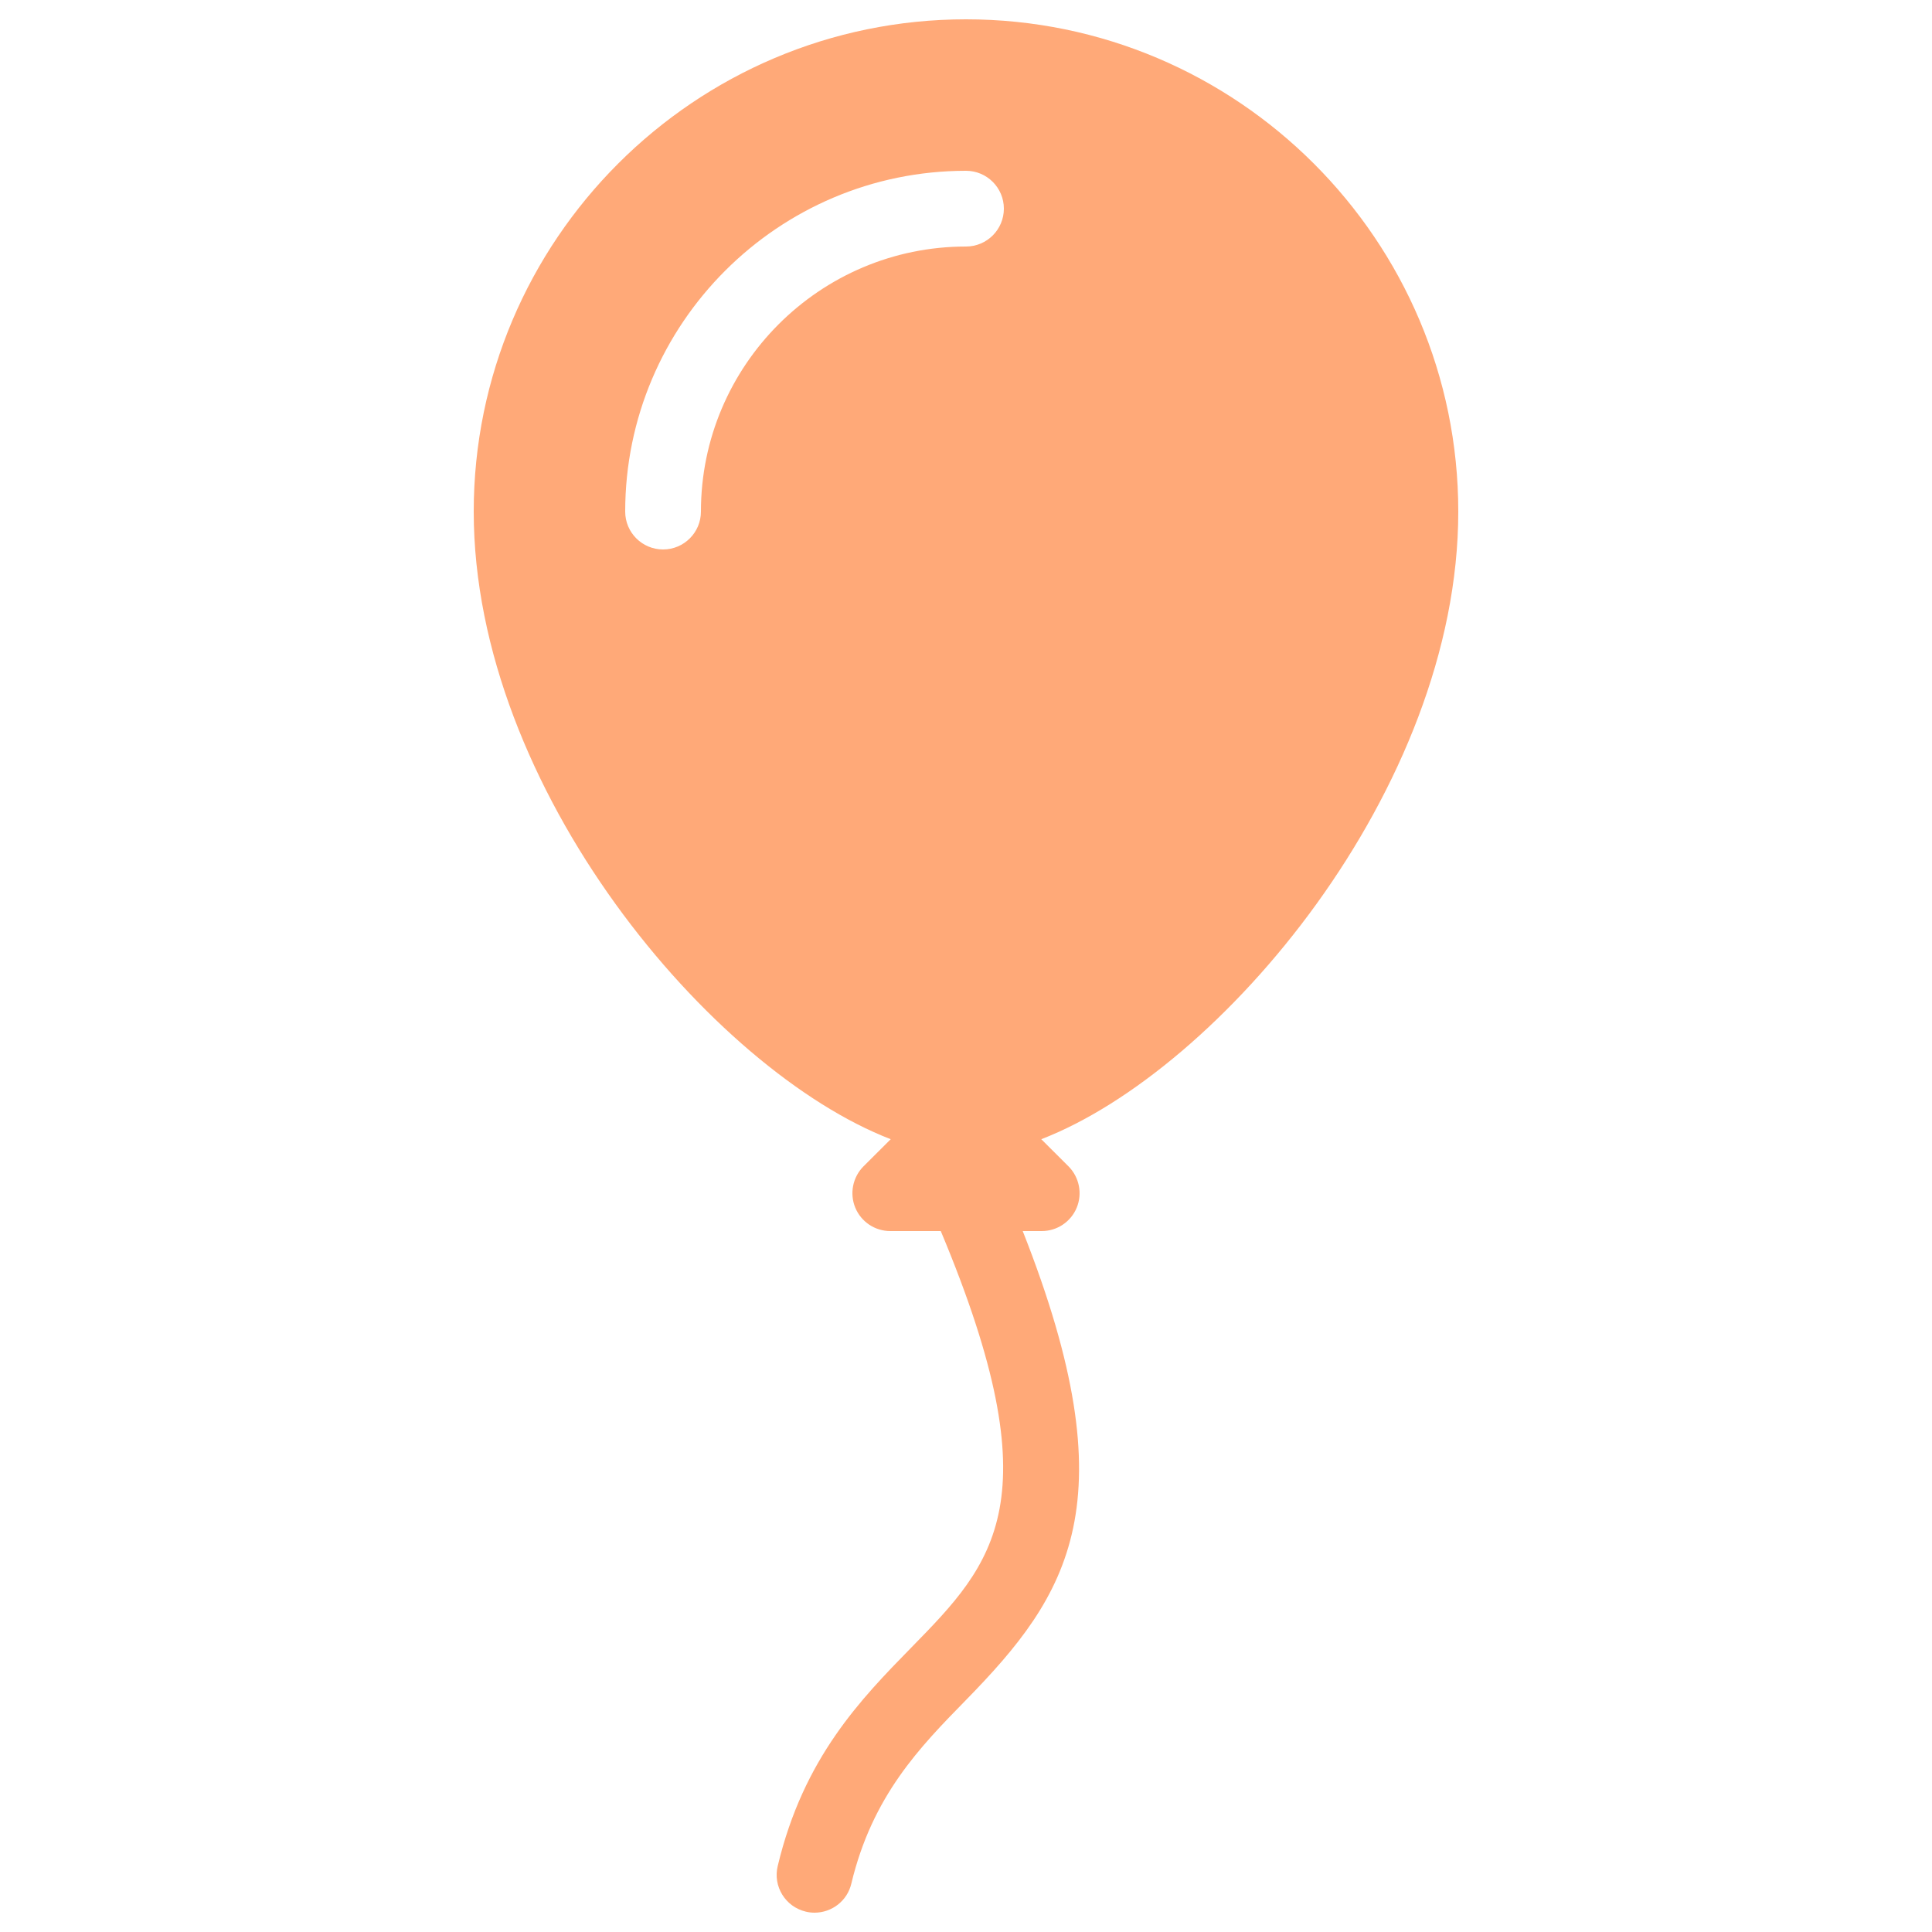
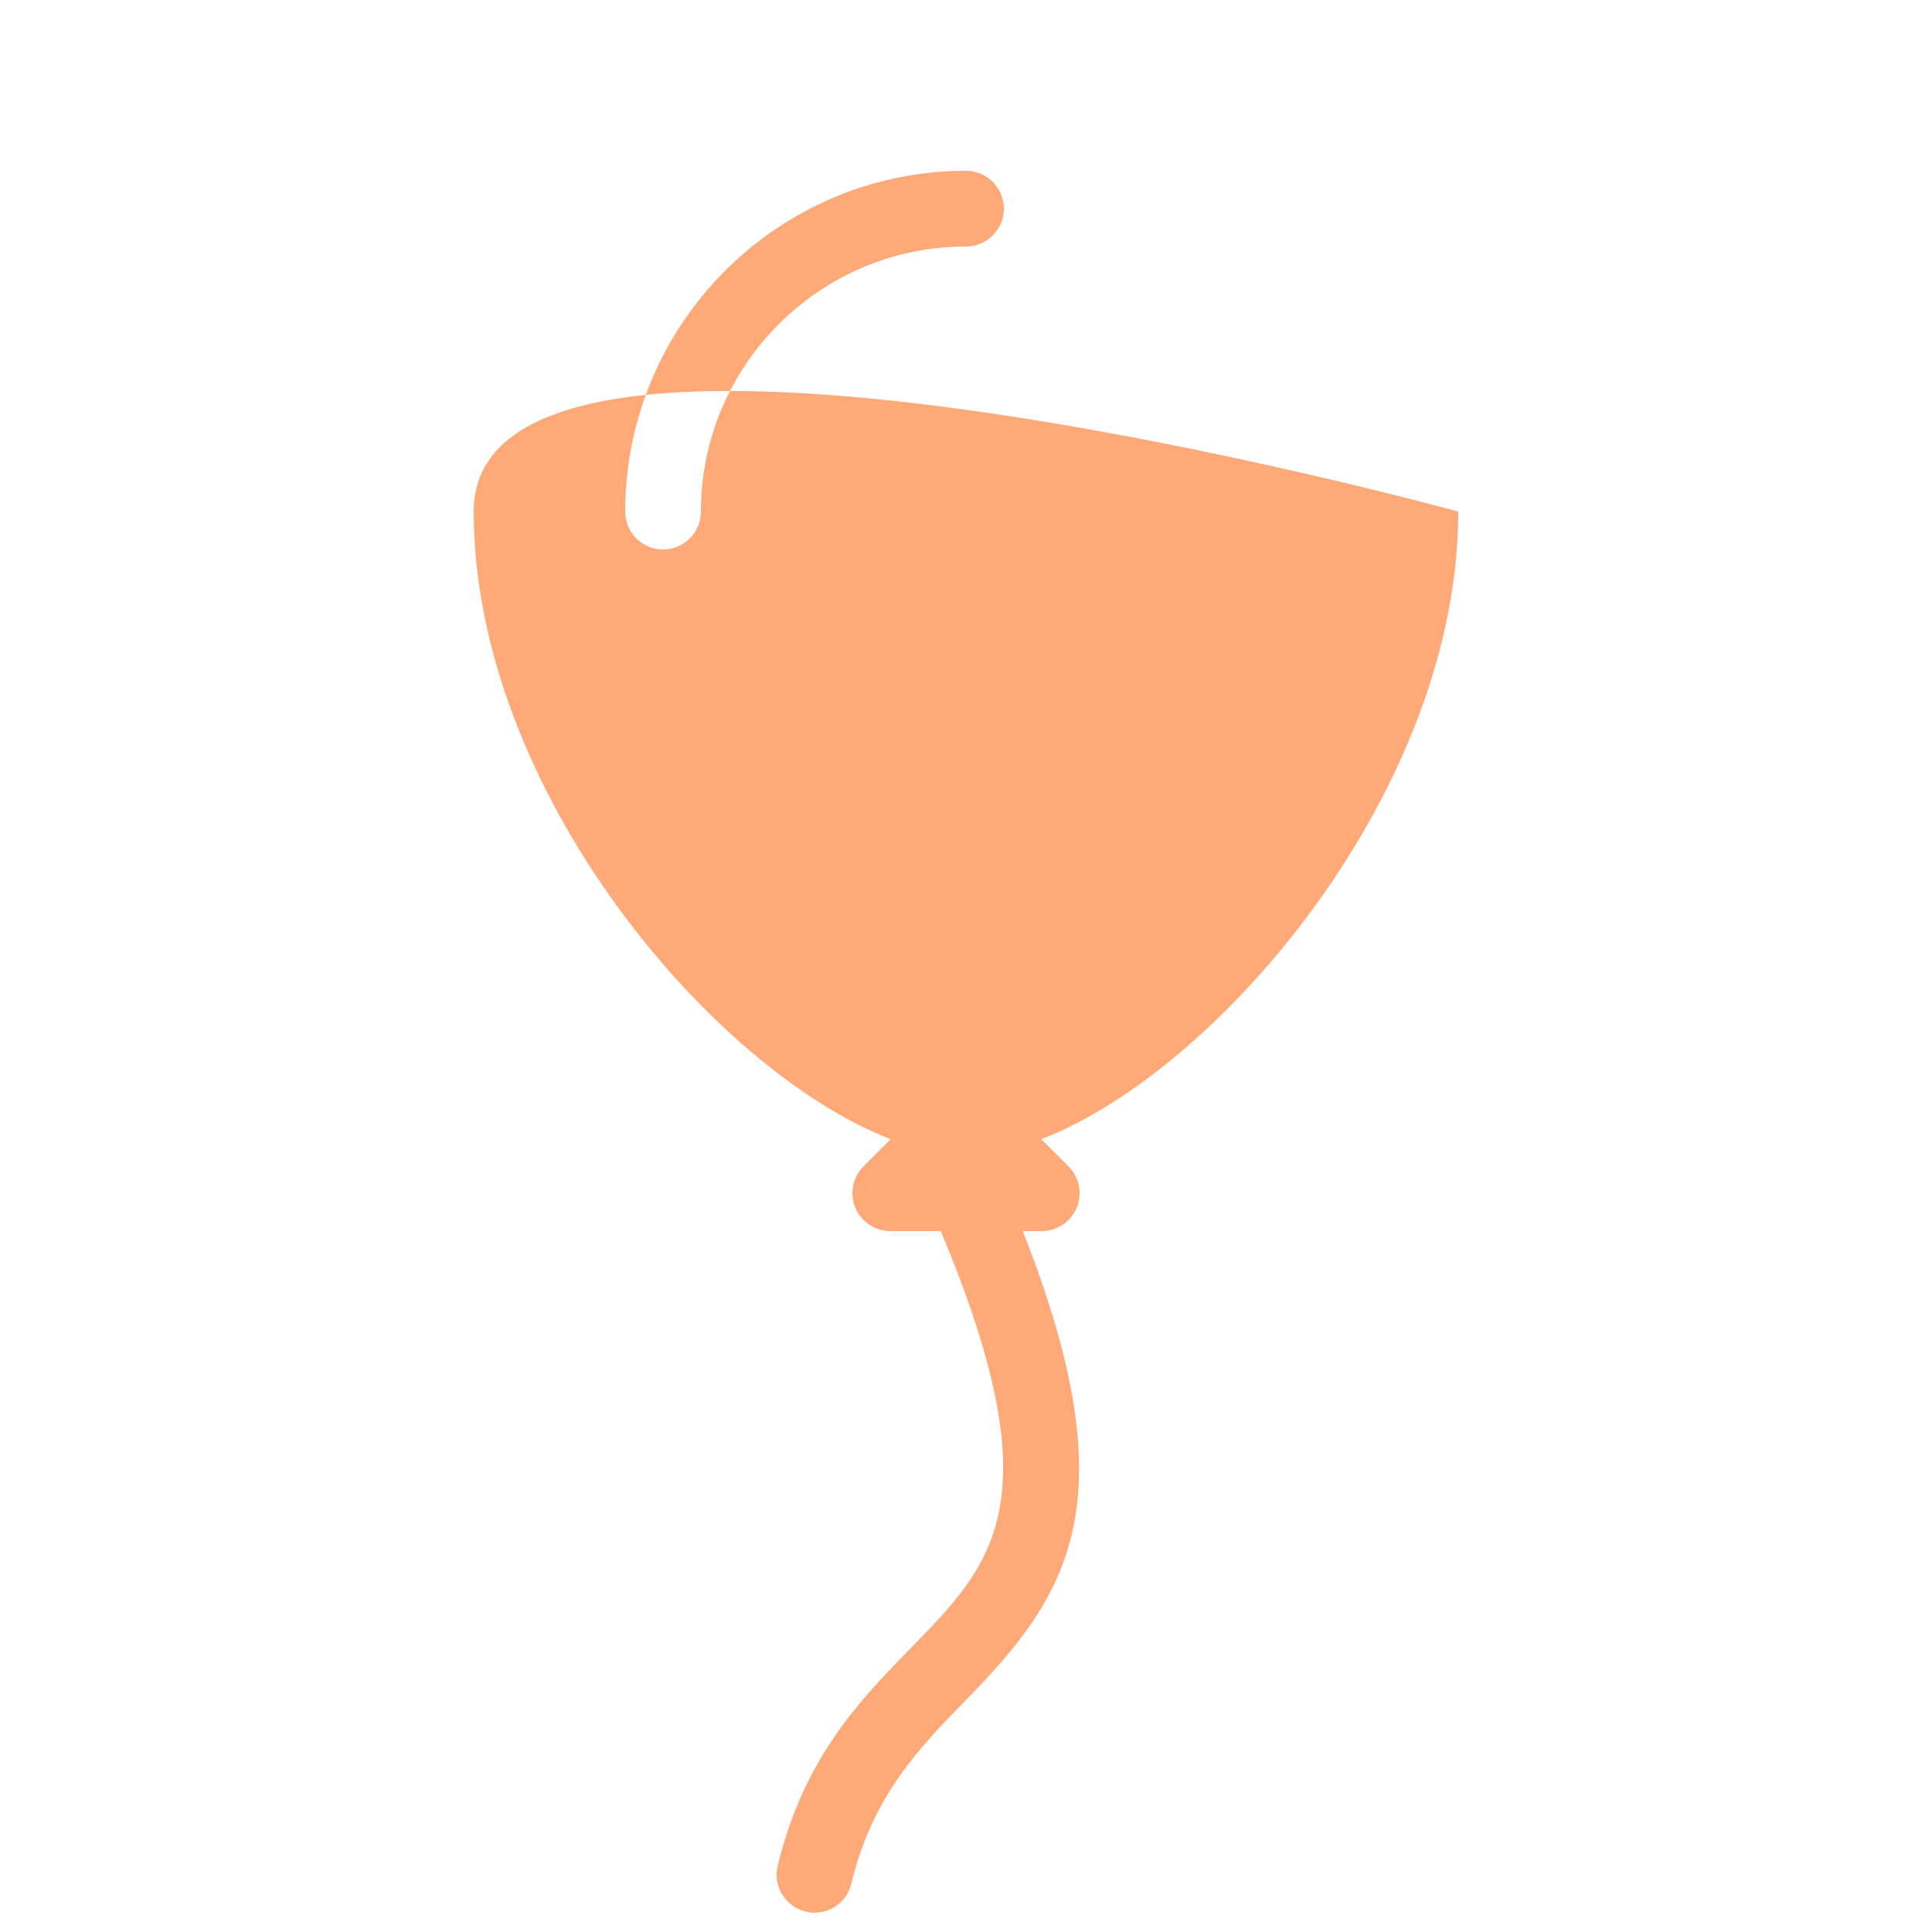
<svg xmlns="http://www.w3.org/2000/svg" version="1.1" id="Capa_1" x="0px" y="0px" viewBox="-43 147 500 500" style="enable-background:new -43 147 500 500;" xml:space="preserve">
-   <path style="fill:#FFA978;" d="M207,210.8c-37.828,0-68.6,30.772-68.6,68.6c0,5.41-4.39,9.8-9.8,9.8c-5.41,0-9.8-4.39-9.8-9.8  c0-48.628,39.572-88.2,88.2-88.2c5.41,0,9.8,4.39,9.8,9.8C216.8,206.41,212.41,210.8,207,210.8 M334.4,279.4  c0-70.246-57.154-127.4-127.4-127.4S79.6,209.154,79.6,279.4c0,71.854,61.76,144.628,107.918,162.425l-7.056,7.036  c-2.783,2.803-3.626,7.036-2.117,10.682c1.509,3.665,5.096,6.056,9.055,6.056h13.073c29.263,69.815,13.818,85.887-7.546,107.702  c-13.112,13.406-27.969,28.577-34.653,56.624c-1.274,5.253,1.98,10.545,7.252,11.799c0.764,0.196,1.529,0.274,2.274,0.274  c4.449,0,8.467-3.018,9.526-7.526c5.449-22.756,17.738-35.319,29.616-47.452c26.754-27.342,42.473-51.195,14.739-121.422h4.92  c3.959,0,7.546-2.391,9.055-6.056c1.509-3.646,0.666-7.879-2.117-10.682l-7.056-7.036C272.64,424.028,334.4,351.254,334.4,279.4" />
+   <path style="fill:#FFA978;" d="M207,210.8c-37.828,0-68.6,30.772-68.6,68.6c0,5.41-4.39,9.8-9.8,9.8c-5.41,0-9.8-4.39-9.8-9.8  c0-48.628,39.572-88.2,88.2-88.2c5.41,0,9.8,4.39,9.8,9.8C216.8,206.41,212.41,210.8,207,210.8 M334.4,279.4  S79.6,209.154,79.6,279.4c0,71.854,61.76,144.628,107.918,162.425l-7.056,7.036  c-2.783,2.803-3.626,7.036-2.117,10.682c1.509,3.665,5.096,6.056,9.055,6.056h13.073c29.263,69.815,13.818,85.887-7.546,107.702  c-13.112,13.406-27.969,28.577-34.653,56.624c-1.274,5.253,1.98,10.545,7.252,11.799c0.764,0.196,1.529,0.274,2.274,0.274  c4.449,0,8.467-3.018,9.526-7.526c5.449-22.756,17.738-35.319,29.616-47.452c26.754-27.342,42.473-51.195,14.739-121.422h4.92  c3.959,0,7.546-2.391,9.055-6.056c1.509-3.646,0.666-7.879-2.117-10.682l-7.056-7.036C272.64,424.028,334.4,351.254,334.4,279.4" />
</svg>